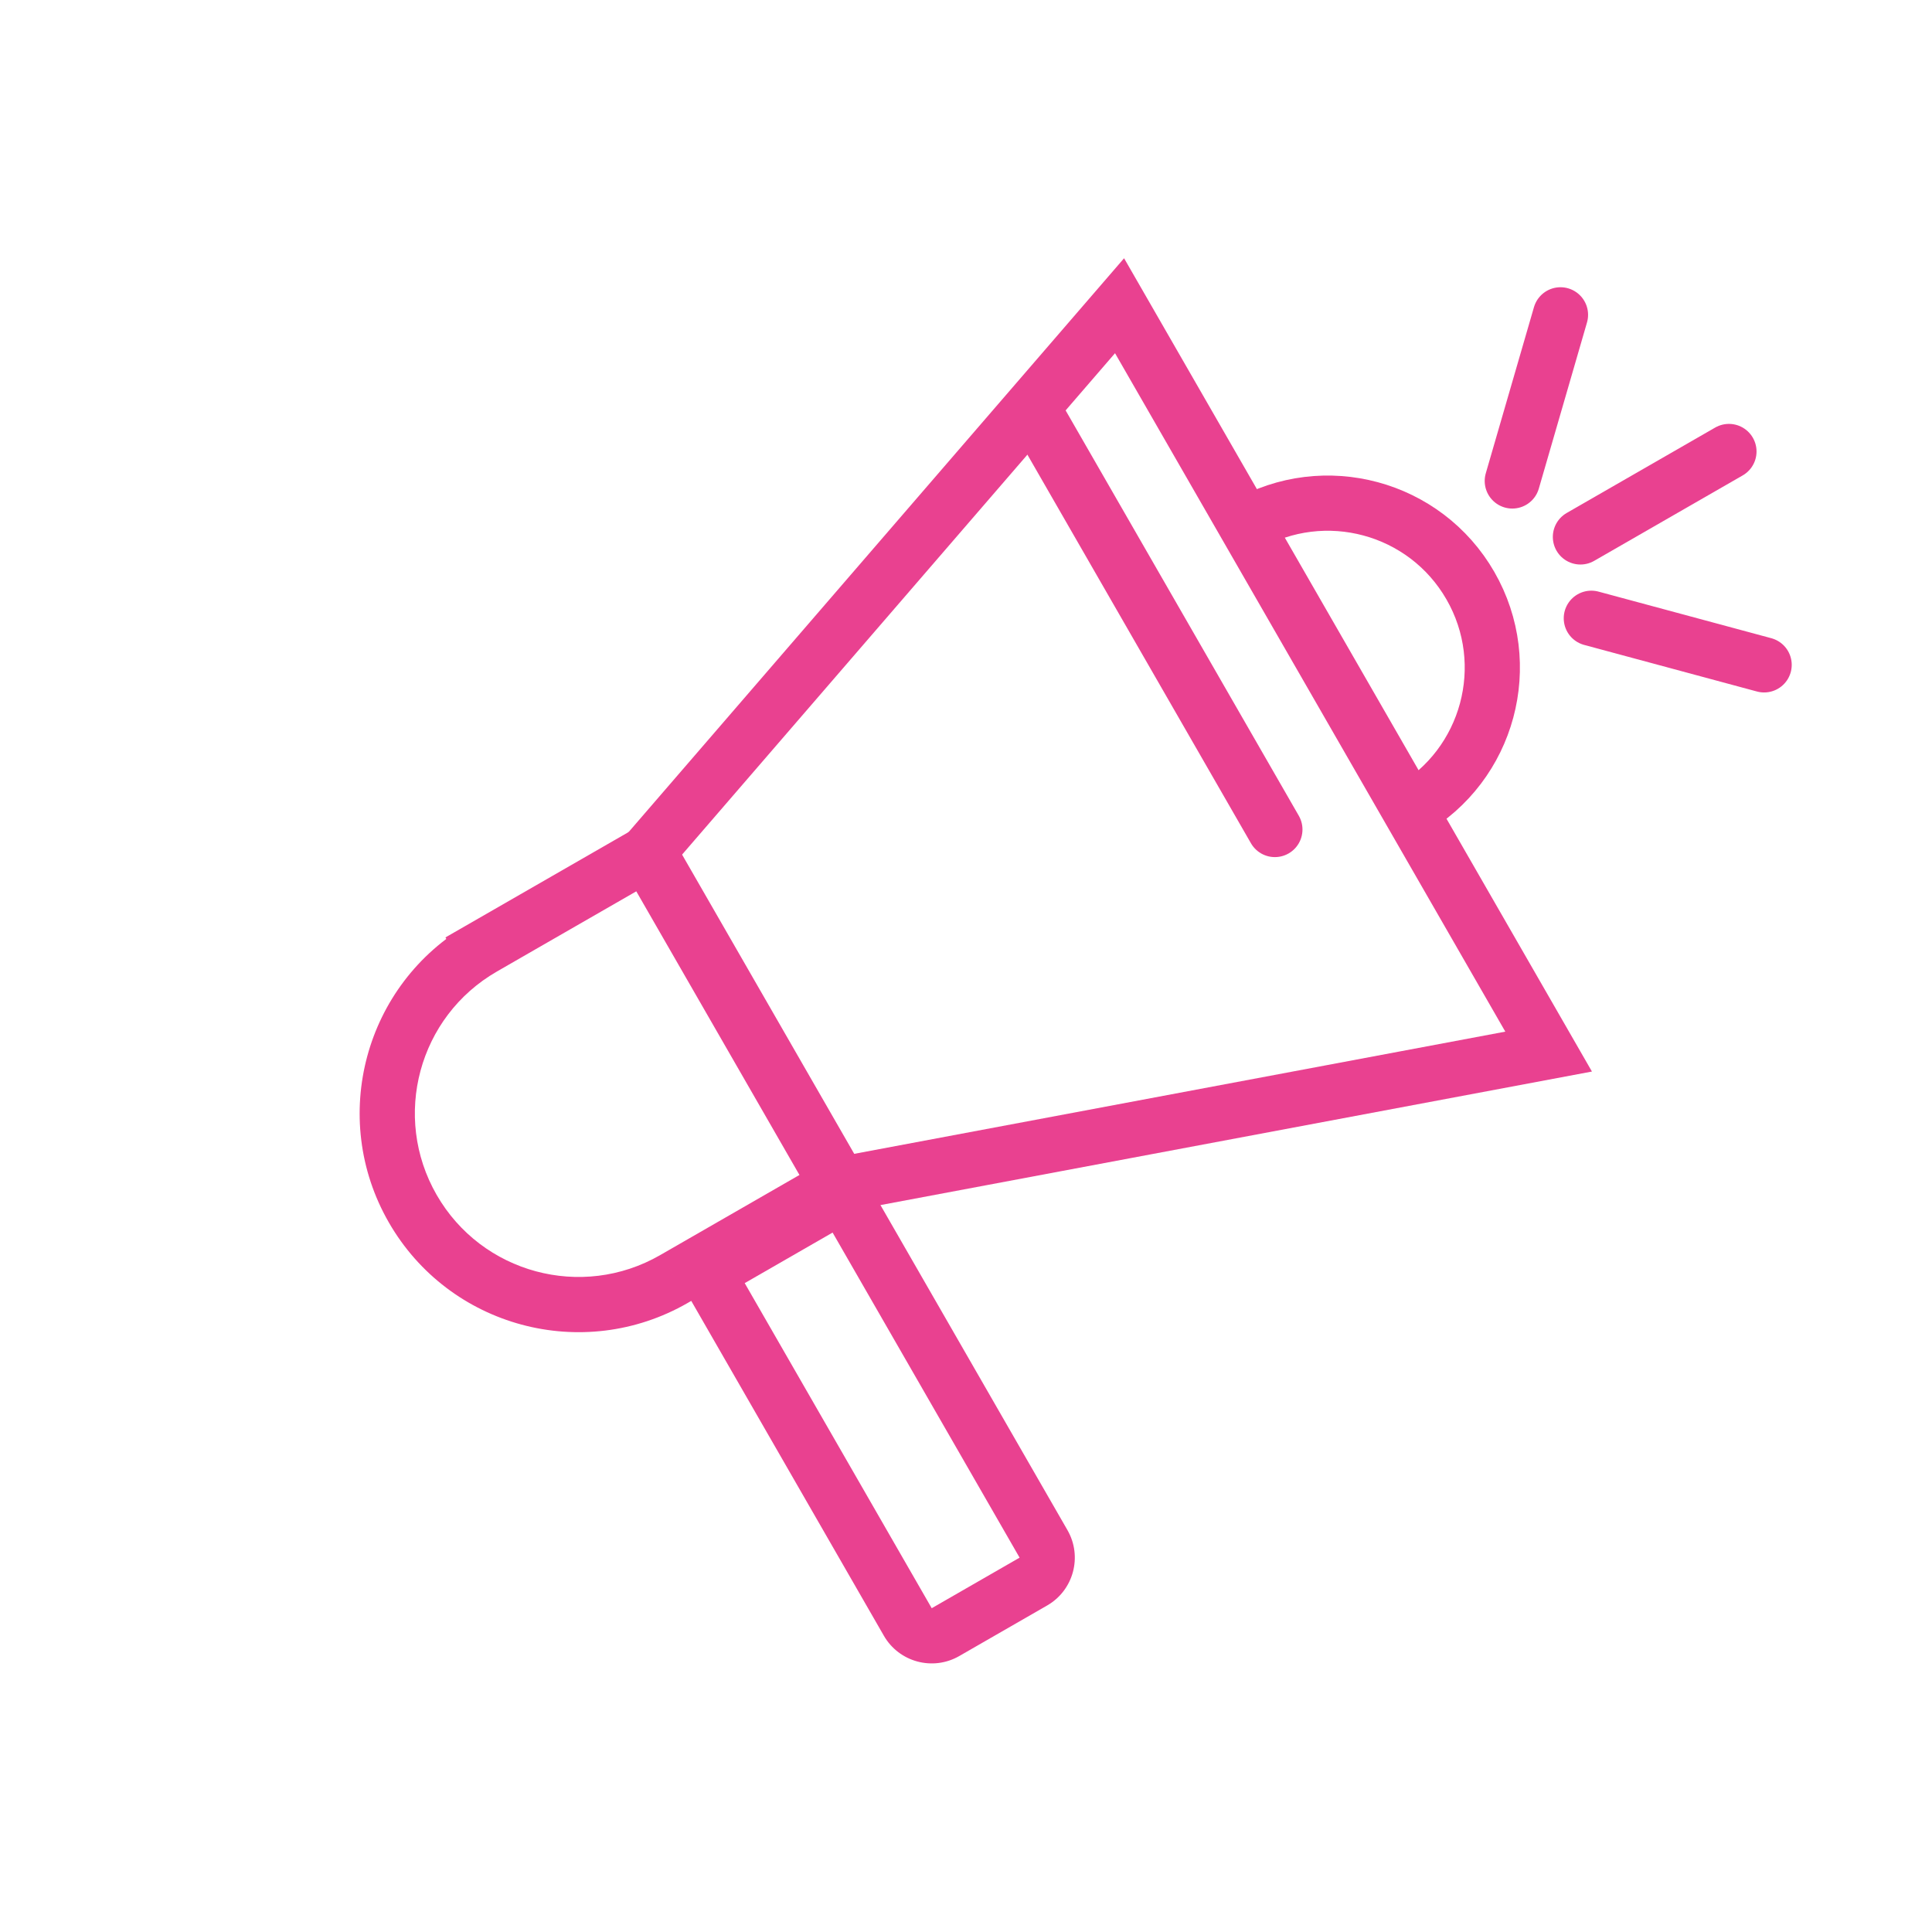
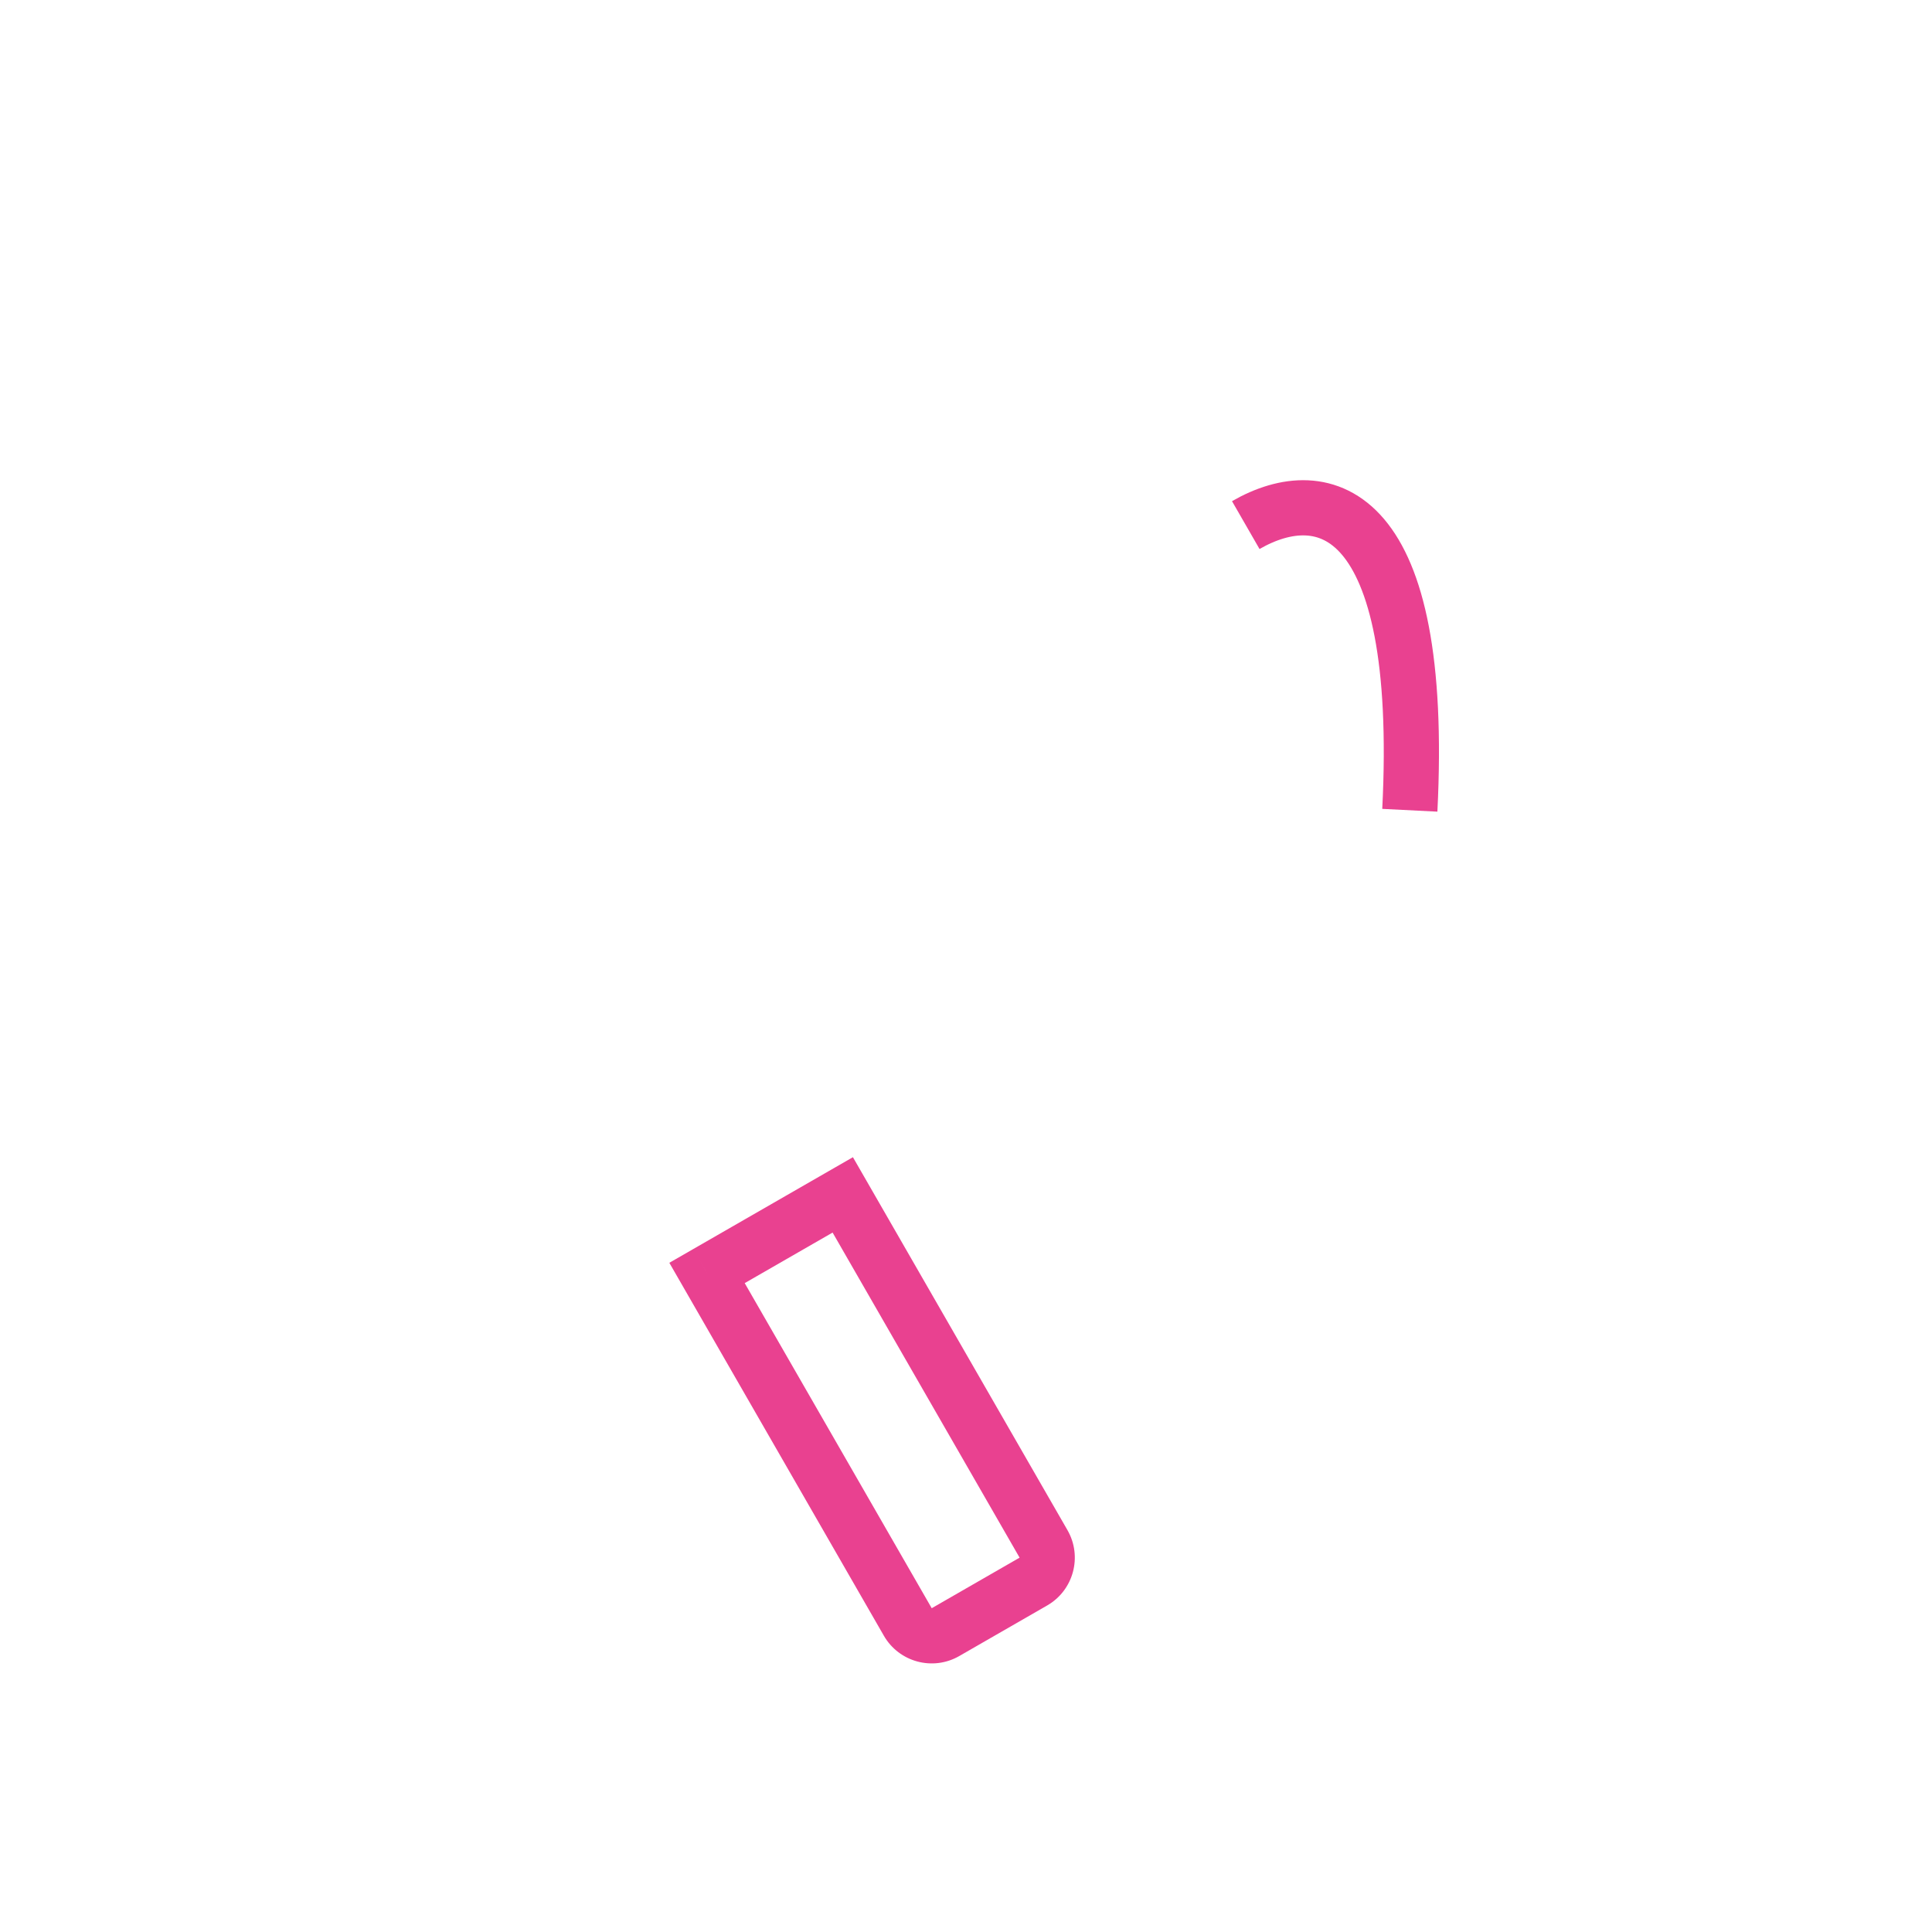
<svg xmlns="http://www.w3.org/2000/svg" width="140" height="140" viewBox="0 0 140 140" fill="none">
-   <path d="M35.01 68.666L34.013 66.932L32.279 67.929L33.276 69.663L35.01 68.666ZM47.021 61.757L48.754 60.759L47.757 59.026L46.023 60.023L47.021 61.757ZM35.01 68.666L36.008 70.4L37.741 69.402L36.744 67.669L35.01 68.666ZM48.923 92.632L47.926 90.899L47.919 90.903L47.913 90.906L48.923 92.632ZM60.839 85.778L61.836 87.511L63.57 86.514L62.573 84.78L60.839 85.778ZM53.993 73.877L52.251 74.858L52.255 74.866L52.259 74.874L53.993 73.877ZM53.867 73.658L52.134 74.656L52.138 74.663L52.143 74.671L53.867 73.658ZM36.007 70.399L48.018 63.49L46.023 60.023L34.013 66.932L36.007 70.399ZM36.744 67.669L36.744 67.668L33.276 69.663L33.277 69.663L36.744 67.669ZM31.643 86.588C28.378 80.913 30.332 73.665 36.008 70.4L34.013 66.933C26.423 71.299 23.809 80.992 28.176 88.583L31.643 86.588ZM47.832 90.953C42.156 94.218 34.908 92.264 31.643 86.588L28.176 88.583C32.542 96.174 42.236 98.787 49.827 94.421L47.832 90.953ZM47.913 90.906C47.886 90.922 47.859 90.938 47.832 90.953L49.827 94.421C49.862 94.4 49.898 94.379 49.934 94.358L47.913 90.906ZM59.842 84.044L47.926 90.899L49.921 94.366L61.836 87.511L59.842 84.044ZM52.259 74.874L59.105 86.775L62.573 84.78L55.727 72.879L52.259 74.874ZM52.197 74.764C52.215 74.796 52.233 74.827 52.251 74.858L55.735 72.895C55.712 72.853 55.688 72.811 55.664 72.77L52.197 74.764ZM52.143 74.671C52.161 74.702 52.179 74.733 52.197 74.764L55.664 72.77C55.64 72.728 55.616 72.687 55.592 72.645L52.143 74.671ZM45.287 62.754L52.134 74.656L55.601 72.661L48.754 60.759L45.287 62.754Z" fill="#E94190" />
  <path d="M51.233 92.244L50.236 90.51L48.503 91.507L49.5 93.241L51.233 92.244ZM61.069 86.586L62.803 85.588L61.806 83.855L60.072 84.852L61.069 86.586ZM75.618 111.876L73.884 112.873L75.618 111.876ZM74.882 114.607L73.884 112.873L74.882 114.607ZM68.513 118.27L69.51 120.004L68.513 118.27ZM67.516 116.537L52.967 91.246L49.5 93.241L64.048 118.531L67.516 116.537ZM52.231 93.977L62.067 88.319L60.072 84.852L50.236 90.51L52.231 93.977ZM59.336 87.583L73.884 112.873L77.352 110.878L62.803 85.588L59.336 87.583ZM73.884 112.873L67.516 116.537L69.51 120.004L75.879 116.34L73.884 112.873ZM73.884 112.873L73.884 112.873L75.879 116.34C77.794 115.239 78.453 112.793 77.352 110.878L73.884 112.873ZM64.048 118.531C65.15 120.446 67.595 121.105 69.51 120.004L67.516 116.537L67.516 116.537L64.048 118.531Z" fill="#E94190" />
-   <path d="M46.844 61.858L81.127 22.154L112.219 76.202L60.662 85.879L46.844 61.858Z" stroke="#E94190" stroke-width="4" />
-   <path d="M75.465 30.701L92.382 60.109" stroke="#E94190" stroke-width="4" stroke-linecap="round" stroke-linejoin="round" />
-   <path d="M102.161 58.715C107.868 55.433 109.833 48.145 106.55 42.439C103.267 36.732 95.98 34.767 90.273 38.05" stroke="#E94190" stroke-width="4" />
-   <path d="M114.524 38.907L125.285 32.717M109.587 34.852L113.078 22.814" stroke="#E94190" stroke-width="4" stroke-linecap="round" stroke-linejoin="round" />
-   <path d="M115.314 44.802L127.835 48.178" stroke="#E94190" stroke-width="4" stroke-linecap="round" stroke-linejoin="round" />
+   <path d="M102.161 58.715C103.267 36.732 95.98 34.767 90.273 38.05" stroke="#E94190" stroke-width="4" />
</svg>